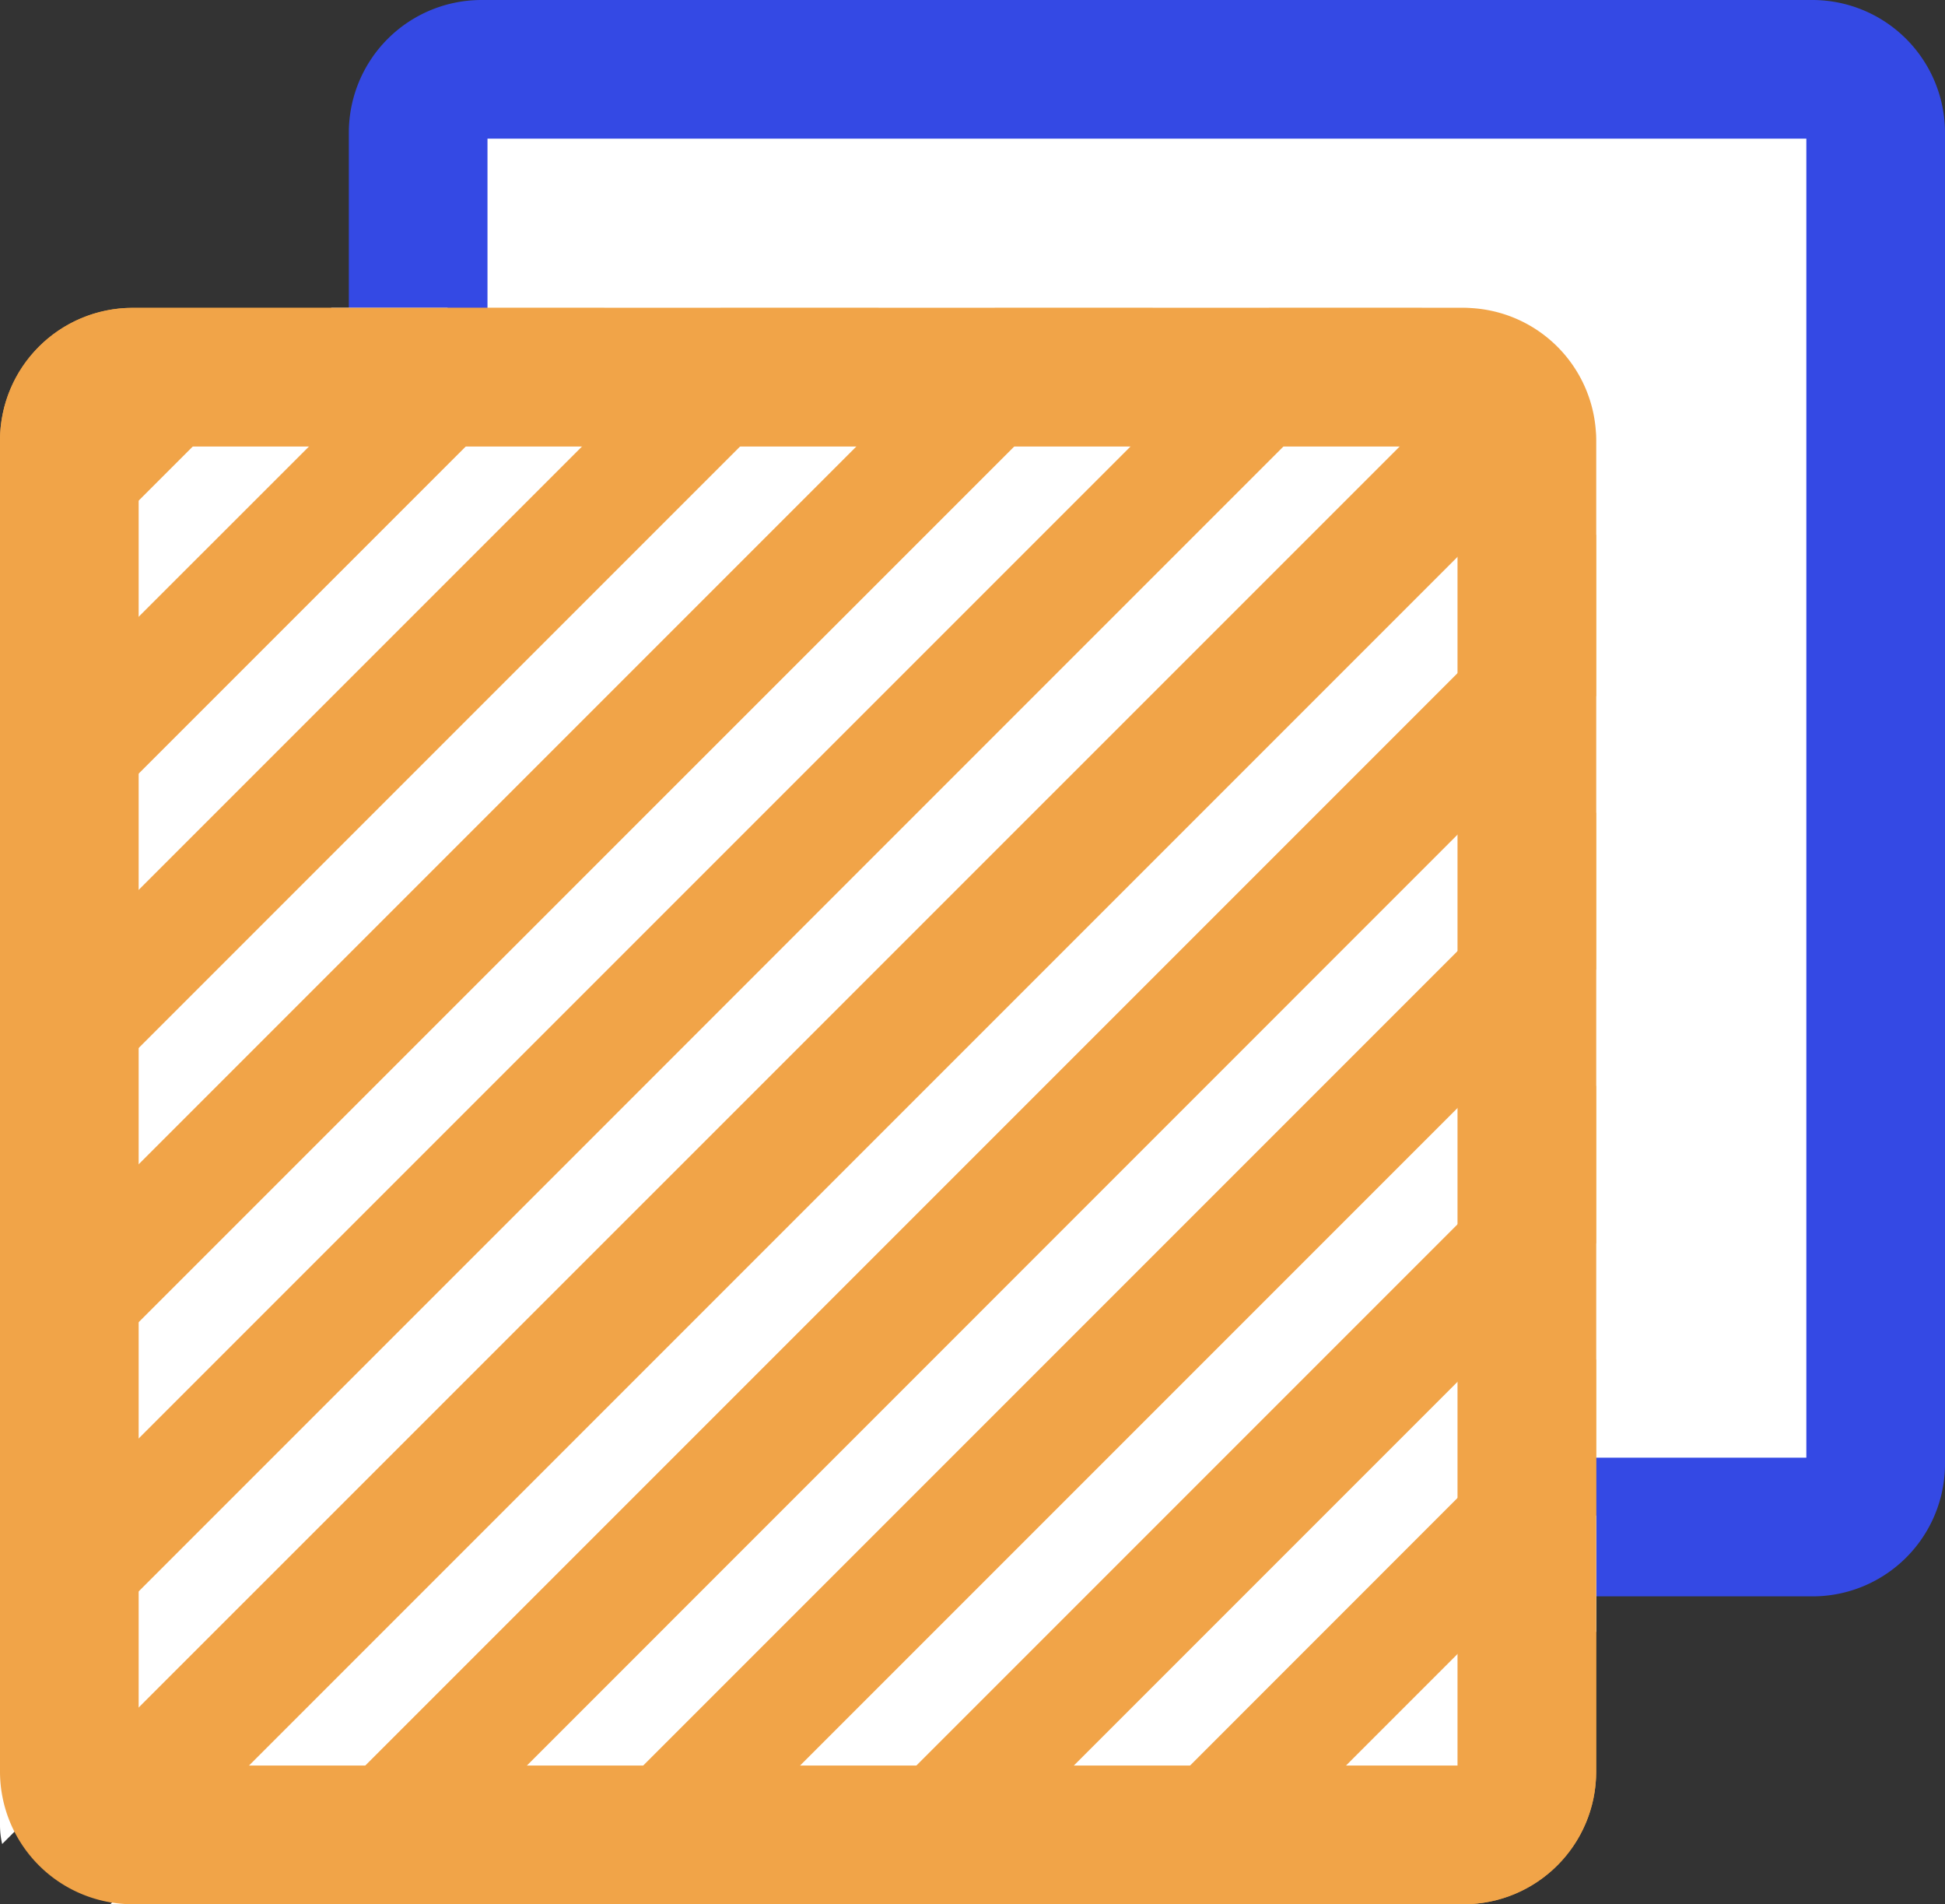
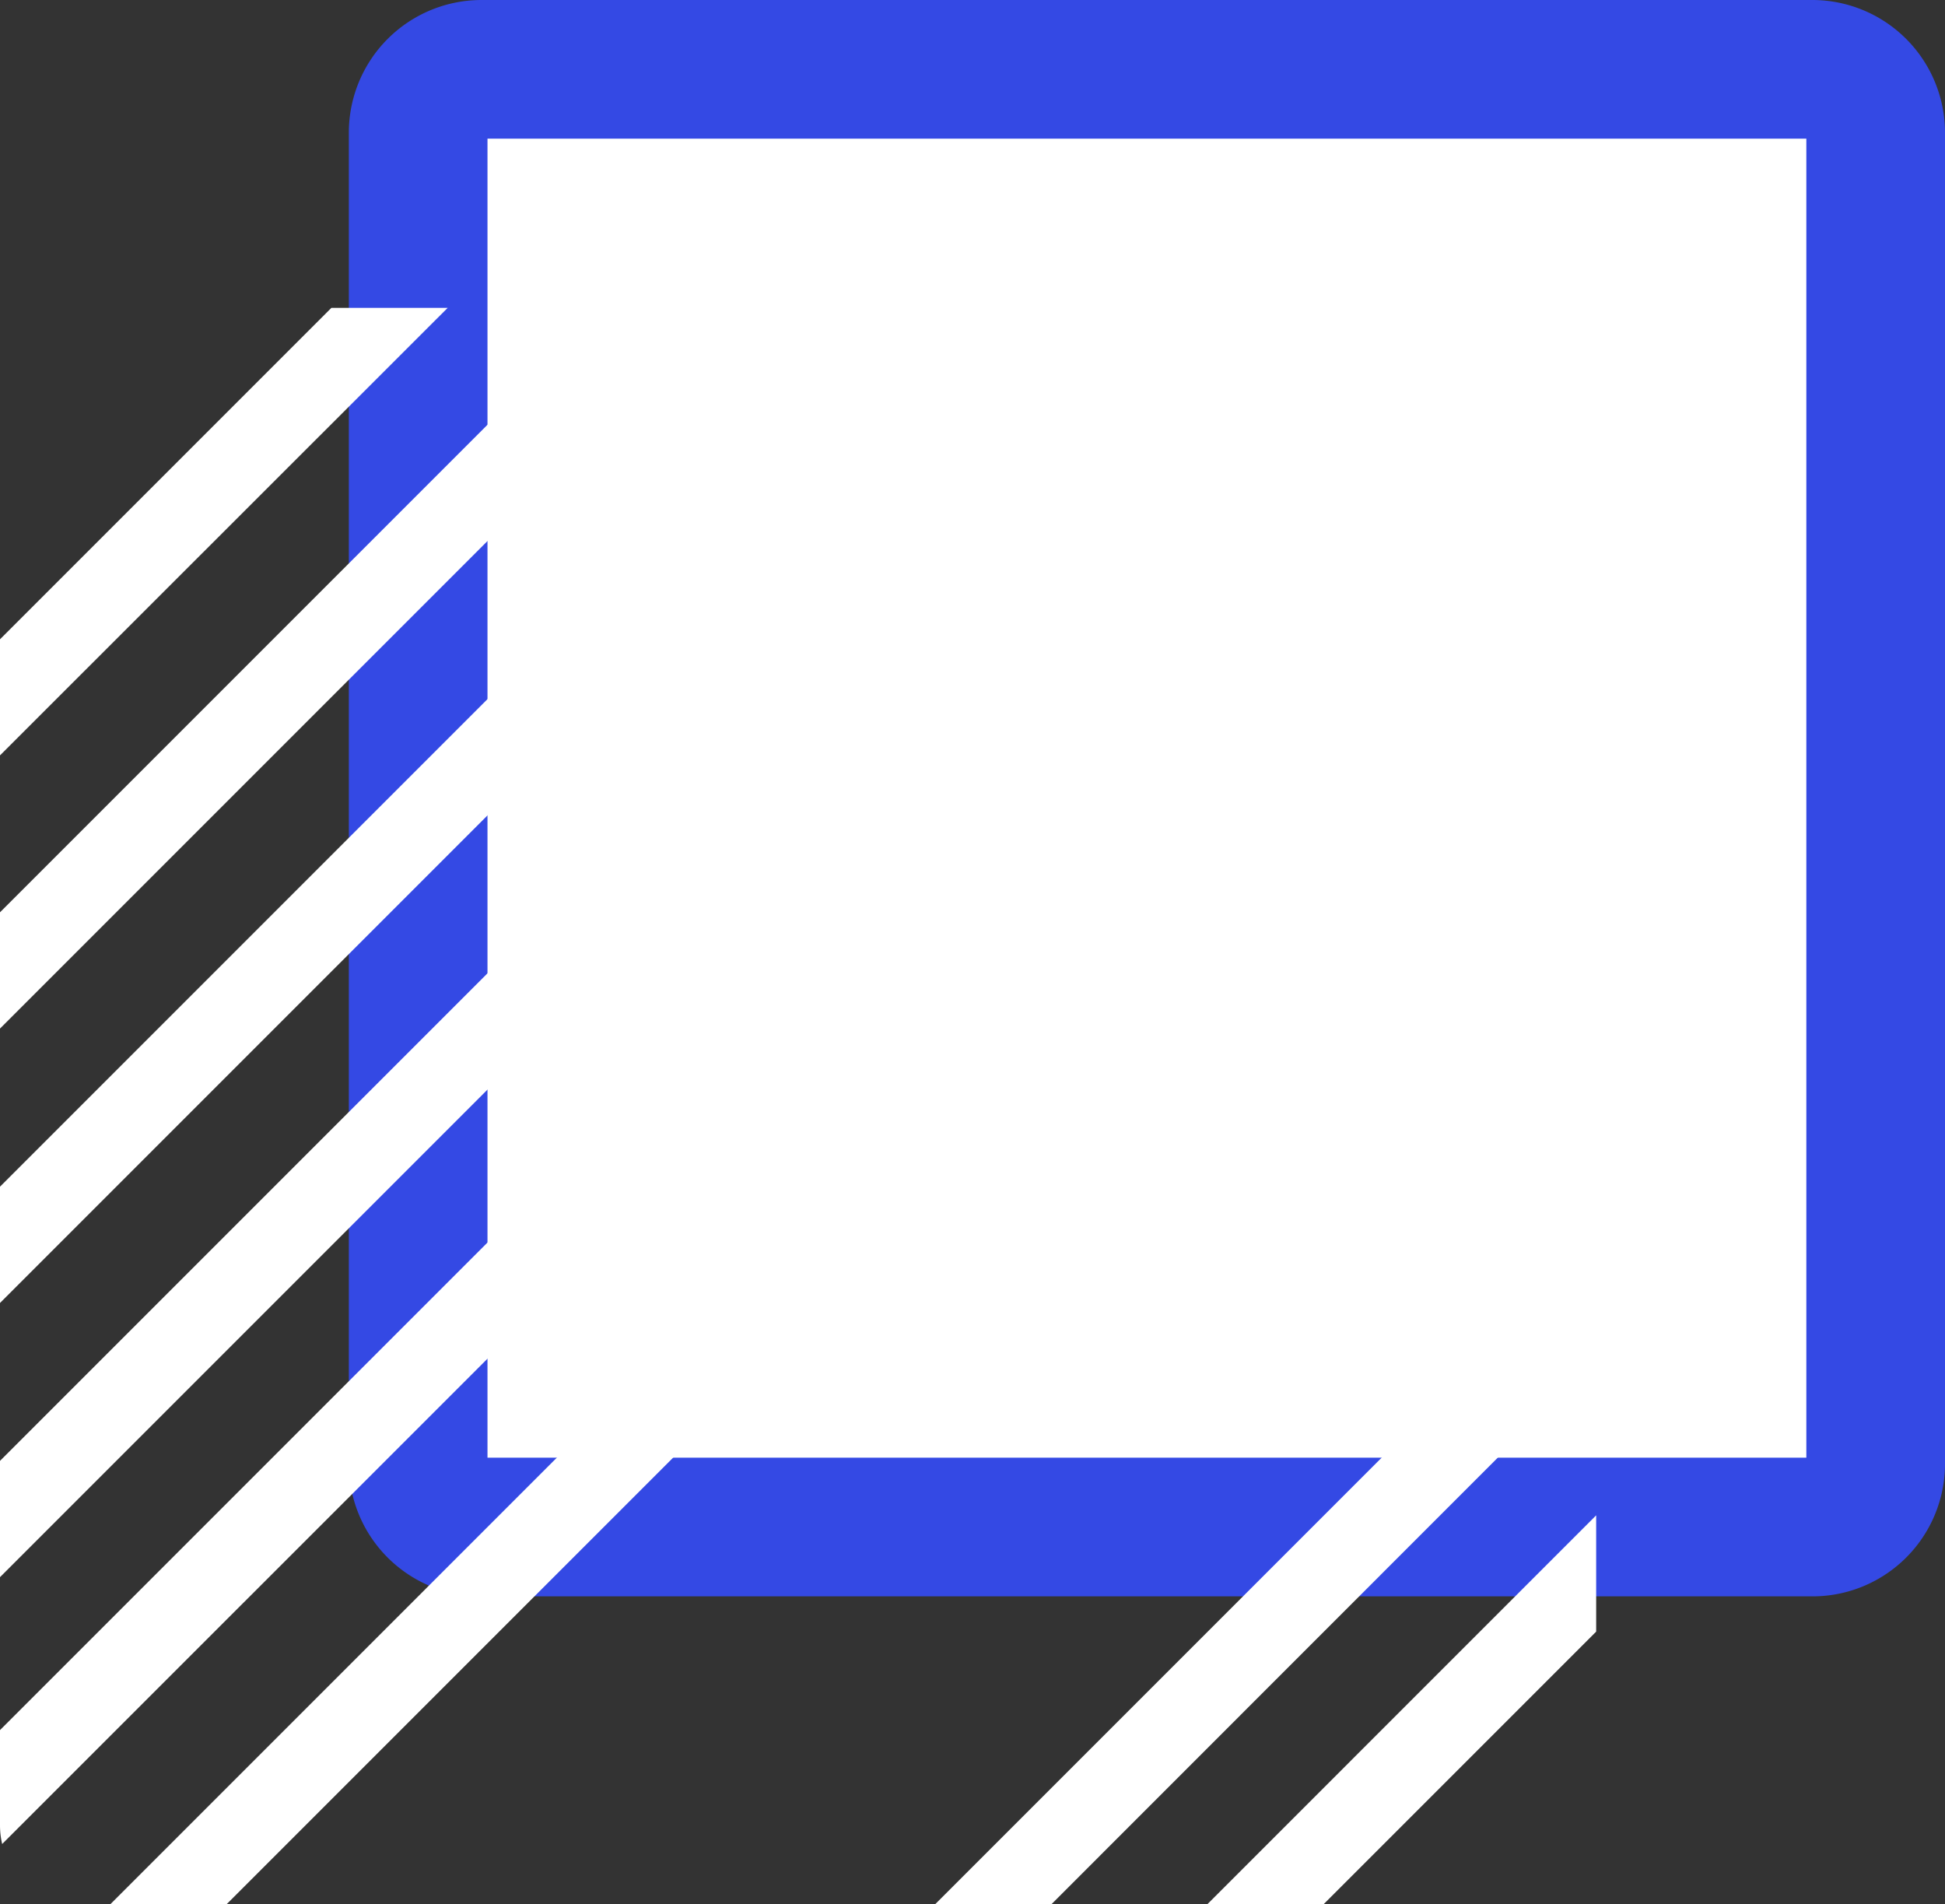
<svg xmlns="http://www.w3.org/2000/svg" viewBox="0 0 98.19 96.12">
  <rect x="0" y="0" width="98.19" height="96.12" fill="#333333" stroke="none" />
  <defs>
    <style>.cls-1{fill:#fff;}.cls-2{fill:#3449e4;}.cls-3{fill:#f1a448;}</style>
  </defs>
  <title>3</title>
  <g id="Слой_2" data-name="Слой 2">
    <g id="Layer_2" data-name="Layer 2">
      <rect class="cls-1" x="21.11" y="3.5" width="73.58" height="73.58" rx="3.2" />
      <path class="cls-2" d="M91.19,7V73.58H24.61V7H91.19m.3-7H24.31a6.7,6.7,0,0,0-6.7,6.7V73.89a6.69,6.69,0,0,0,6.7,6.69H91.49a6.69,6.69,0,0,0,6.7-6.69V6.7A6.7,6.7,0,0,0,91.49,0Z" />
-       <rect class="cls-3" y="15.54" width="80.58" height="80.58" rx="6.7" />
      <polygon class="cls-1" points="16.73 15.54 0 32.27 0 38.13 22.6 15.54 16.73 15.54" />
      <polygon class="cls-1" points="30.51 15.54 0 46.05 0 51.92 36.38 15.54 30.51 15.54" />
      <polygon class="cls-1" points="44.36 15.54 0 59.9 0 65.77 50.23 15.54 44.36 15.54" />
      <polygon class="cls-1" points="58.2 15.54 0 73.74 0 79.61 64.07 15.54 58.2 15.54" />
      <path class="cls-1" d="M76.61,15.54H71.79L0,87.33v4.82a4.08,4.08,0,0,0,.11.93L77.55,15.65A4.17,4.17,0,0,0,76.61,15.54Z" />
      <polygon class="cls-1" points="80.58 21.11 5.57 96.12 11.44 96.12 80.58 26.98 80.58 21.11" />
-       <polygon class="cls-1" points="80.58 35.13 19.6 96.12 25.47 96.12 80.58 41.01 80.58 35.13" />
-       <polygon class="cls-1" points="80.58 48.93 33.39 96.12 39.26 96.12 80.58 54.8 80.58 48.93" />
      <polygon class="cls-1" points="80.58 62.75 47.21 96.12 53.08 96.12 80.58 68.61 80.58 62.75" />
      <polygon class="cls-1" points="80.58 76.49 60.95 96.12 66.82 96.12 80.58 82.36 80.58 76.49" />
-       <path class="cls-3" d="M73.58,22.54V89.12H7V22.54H73.58m.31-7H6.7A6.7,6.7,0,0,0,0,22.24V89.42a6.7,6.7,0,0,0,6.7,6.7H73.89a6.69,6.69,0,0,0,6.69-6.7V22.24a6.69,6.69,0,0,0-6.69-6.7Z" />
    </g>
  </g>
</svg>